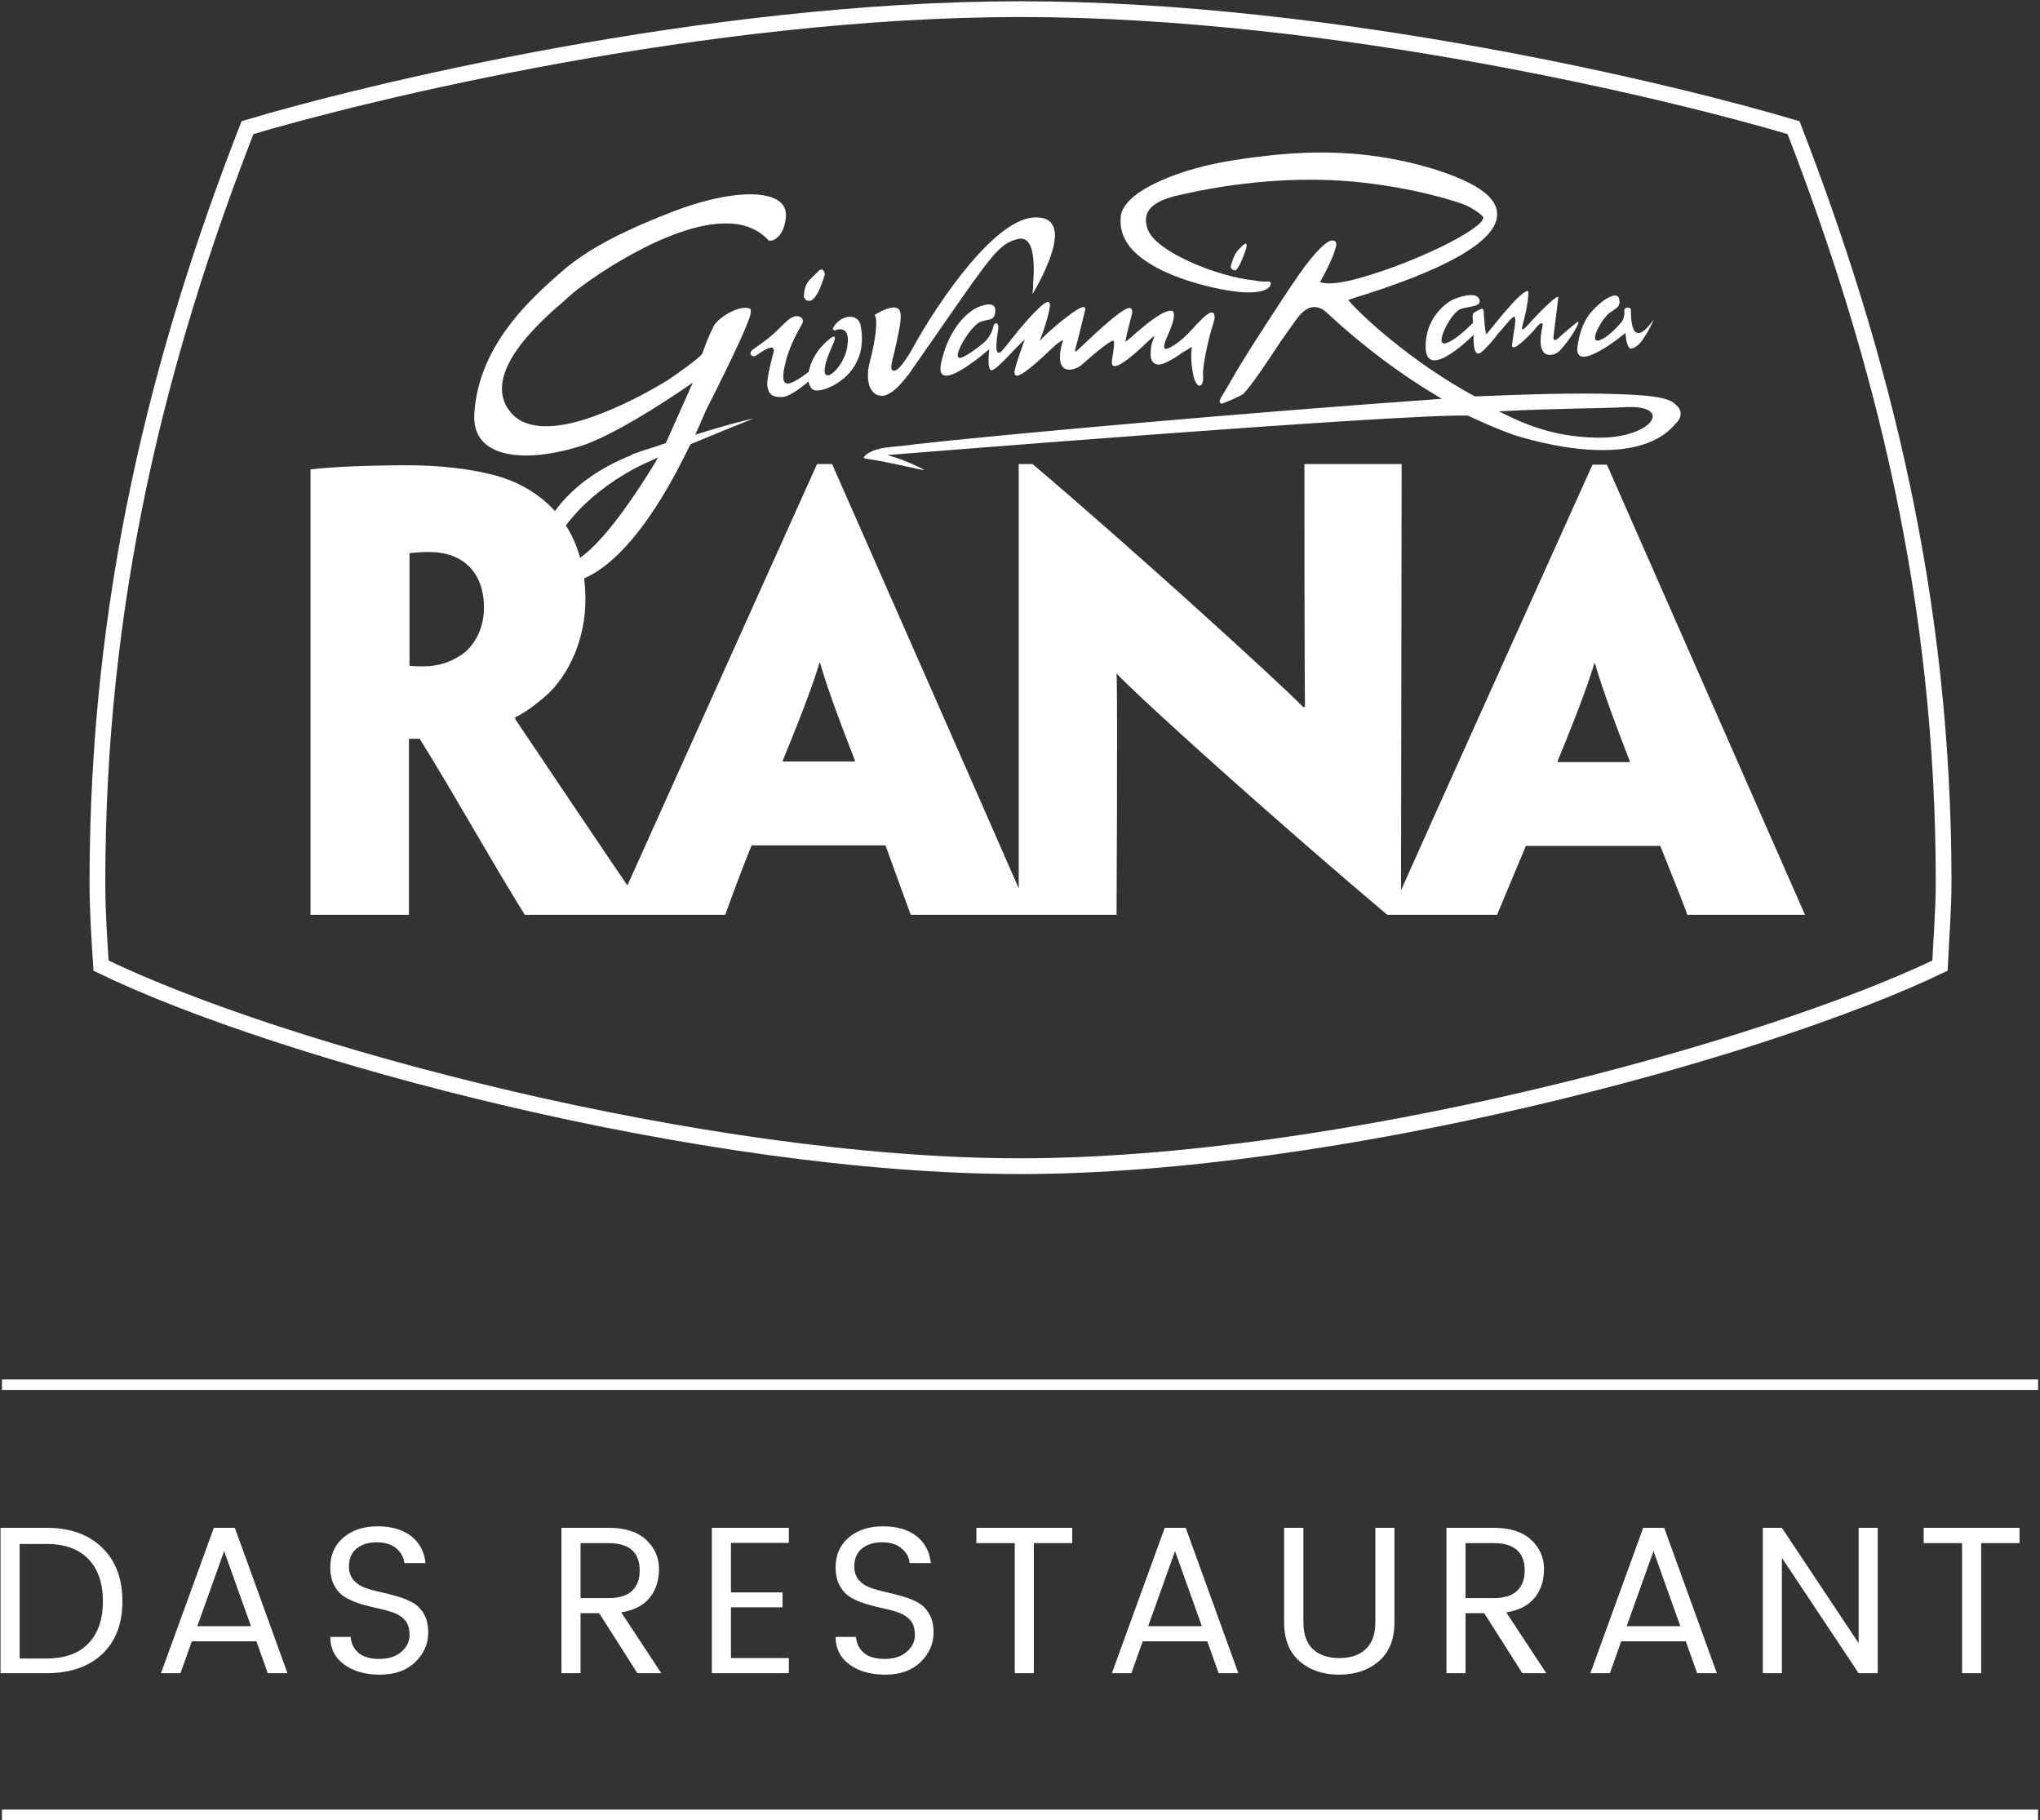
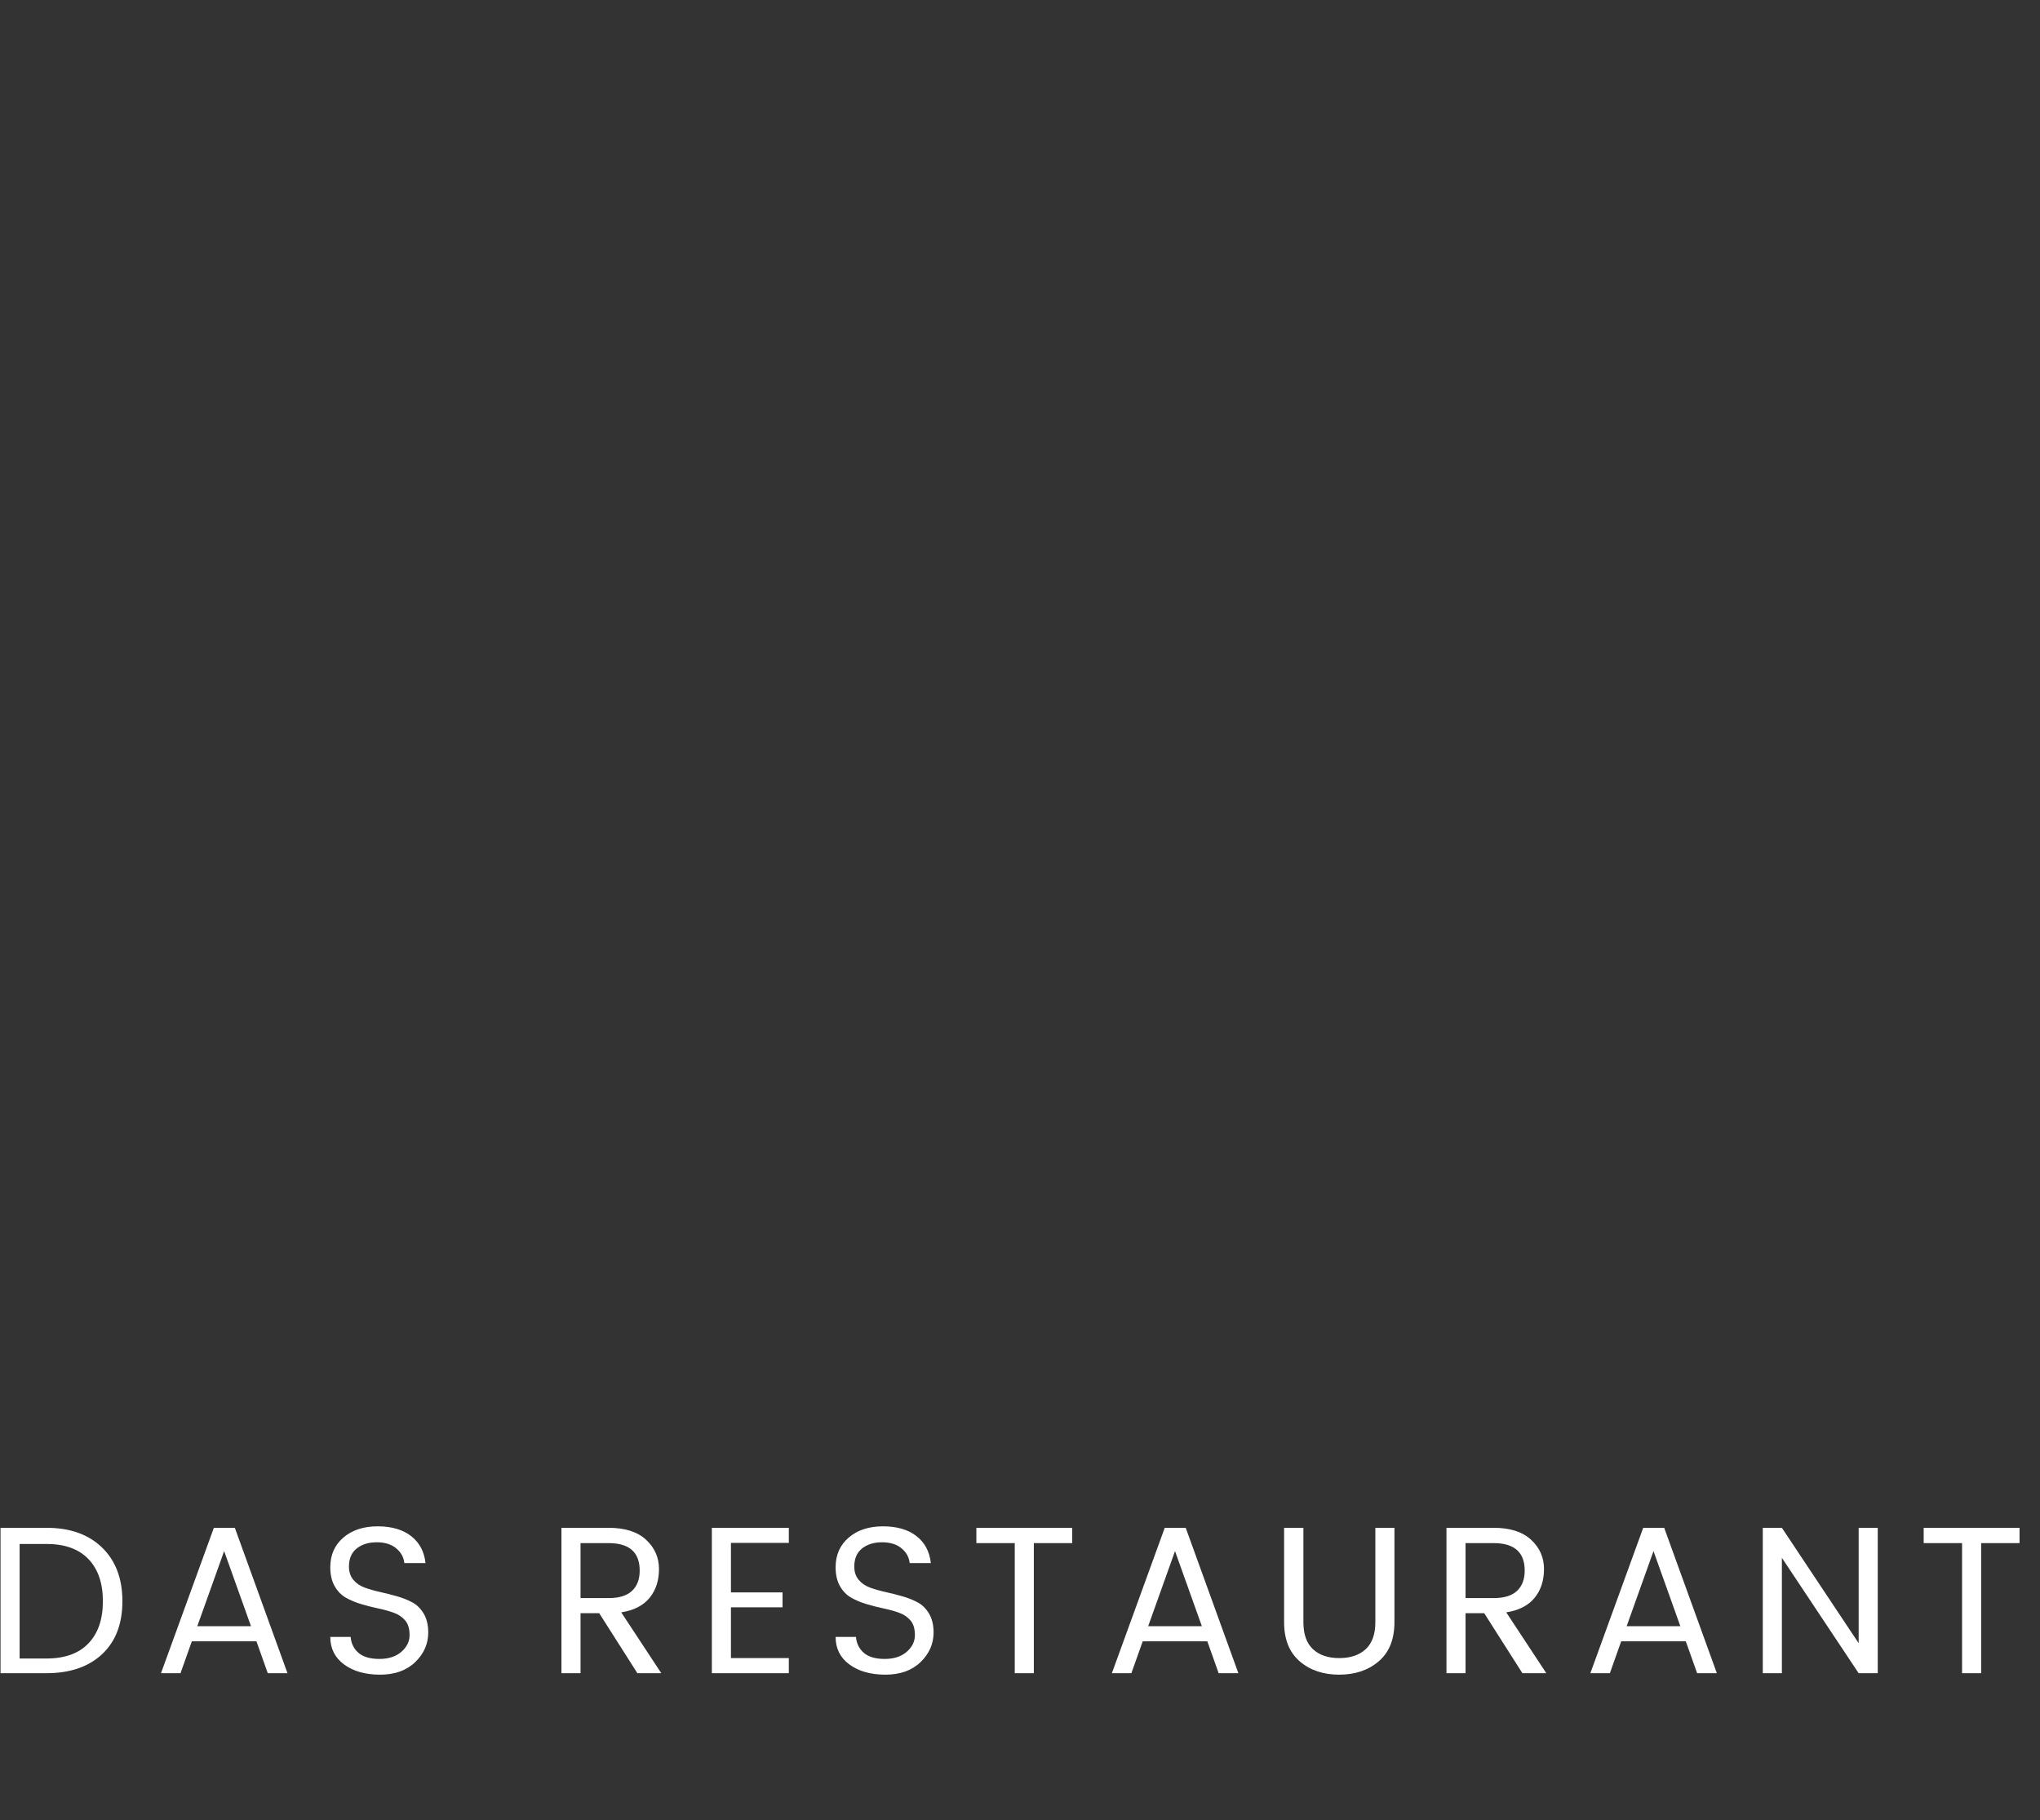
<svg xmlns="http://www.w3.org/2000/svg" width="389" height="347" viewBox="0 0 389 347">
  <rect x="0" y="0" width="389" height="347" fill="#333333" stroke="none" />
  <g fill="none" fill-rule="evenodd" transform="translate(-3 1)">
    <path fill="#FFF" d="M6.74,315.2 L11.86,315.2 C15.353,315.2 18.02,314.24 19.86,312.32 C21.7,310.4 22.62,307.72 22.62,304.28 C22.62,300.84 21.7,298.16 19.86,296.24 C18.02,294.32 15.353,293.36 11.86,293.36 L6.74,293.36 L6.74,315.2 Z M11.86,290.28 C16.34,290.28 19.873,291.533 22.46,294.04 C25.047,296.547 26.34,299.96 26.34,304.28 C26.34,308.6 25.047,311.967 22.46,314.38 C19.873,316.793 16.34,318 11.86,318 L3.1,318 L3.1,290.28 L11.86,290.28 Z M54.06,318 L51.9,311.92 L39.58,311.92 L37.42,318 L33.7,318 L43.78,290.28 L47.78,290.28 L57.82,318 L54.06,318 Z M40.62,309.04 L50.86,309.04 L45.74,294.72 L40.62,309.04 Z M69.54,297.68 C69.54,298.693 69.82,299.533 70.38,300.2 C70.94,300.867 71.66,301.36 72.54,301.68 C73.42,302 74.4,302.28 75.48,302.52 C76.56,302.76 77.64,303.033 78.72,303.34 C79.8,303.647 80.78,304.04 81.66,304.52 C82.54,305 83.26,305.72 83.82,306.68 C84.38,307.64 84.66,308.827 84.66,310.24 C84.66,312.4 83.833,314.28 82.18,315.88 C80.527,317.48 78.293,318.28 75.48,318.28 C72.667,318.28 70.38,317.633 68.62,316.34 C66.86,315.047 65.98,313.293 65.98,311.08 L69.86,311.08 C69.967,312.333 70.467,313.347 71.36,314.12 C72.253,314.893 73.58,315.28 75.34,315.28 C77.1,315.28 78.5,314.827 79.54,313.92 C80.58,313.013 81.1,311.953 81.1,310.74 C81.1,309.527 80.82,308.593 80.26,307.94 C79.7,307.287 78.98,306.8 78.1,306.48 C77.22,306.16 76.24,305.887 75.16,305.66 C74.08,305.433 73,305.16 71.92,304.84 C70.84,304.52 69.86,304.113 68.98,303.62 C68.1,303.127 67.38,302.393 66.82,301.42 C66.26,300.447 65.98,299.24 65.98,297.8 C65.98,295.453 66.813,293.567 68.48,292.14 C70.147,290.713 72.32,290 75,290 C77.68,290 79.813,290.62 81.4,291.86 C82.987,293.1 83.9,294.813 84.14,297 L80.1,297 C79.993,295.907 79.48,294.973 78.56,294.2 C77.64,293.427 76.4,293.04 74.84,293.04 C73.28,293.04 72.007,293.433 71.02,294.22 C70.033,295.007 69.54,296.16 69.54,297.68 Z M113.7,306.56 L113.7,318 L110.06,318 L110.06,290.28 L119.06,290.28 C122.18,290.28 124.56,291.04 126.2,292.56 C127.84,294.08 128.66,295.94 128.66,298.14 C128.66,300.34 128.06,302.173 126.86,303.64 C125.66,305.107 123.86,306.027 121.46,306.4 L129.1,318 L124.54,318 L117.26,306.56 L113.7,306.56 Z M113.7,293.2 L113.7,303.68 L119.06,303.68 C121.06,303.68 122.547,303.22 123.52,302.3 C124.493,301.38 124.98,300.093 124.98,298.44 C124.98,294.947 123.007,293.2 119.06,293.2 L113.7,293.2 Z M153.42,290.28 L153.42,293.16 L142.38,293.16 L142.38,302.6 L152.22,302.6 L152.22,305.44 L142.38,305.44 L142.38,315.12 L153.42,315.12 L153.42,318 L138.74,318 L138.74,290.28 L153.42,290.28 Z M165.9,297.68 C165.9,298.693 166.18,299.533 166.74,300.2 C167.3,300.867 168.02,301.36 168.9,301.68 C169.78,302 170.76,302.28 171.84,302.52 C172.92,302.76 174,303.033 175.08,303.34 C176.16,303.647 177.14,304.04 178.02,304.52 C178.9,305 179.62,305.72 180.18,306.68 C180.74,307.64 181.02,308.827 181.02,310.24 C181.02,312.4 180.193,314.28 178.54,315.88 C176.887,317.48 174.653,318.28 171.84,318.28 C169.027,318.28 166.74,317.633 164.98,316.34 C163.22,315.047 162.34,313.293 162.34,311.08 L166.22,311.08 C166.327,312.333 166.827,313.347 167.72,314.12 C168.613,314.893 169.94,315.28 171.7,315.28 C173.46,315.28 174.86,314.827 175.9,313.92 C176.94,313.013 177.46,311.953 177.46,310.74 C177.46,309.527 177.18,308.593 176.62,307.94 C176.06,307.287 175.34,306.8 174.46,306.48 C173.58,306.16 172.6,305.887 171.52,305.66 C170.44,305.433 169.36,305.16 168.28,304.84 C167.2,304.52 166.22,304.113 165.34,303.62 C164.46,303.127 163.74,302.393 163.18,301.42 C162.62,300.447 162.34,299.24 162.34,297.8 C162.34,295.453 163.173,293.567 164.84,292.14 C166.507,290.713 168.68,290 171.36,290 C174.04,290 176.173,290.62 177.76,291.86 C179.347,293.1 180.26,294.813 180.5,297 L176.46,297 C176.353,295.907 175.84,294.973 174.92,294.2 C174,293.427 172.76,293.04 171.2,293.04 C169.64,293.04 168.367,293.433 167.38,294.22 C166.393,295.007 165.9,296.16 165.9,297.68 Z M189.18,293.2 L189.18,290.28 L207.46,290.28 L207.46,293.2 L200.14,293.2 L200.14,318 L196.5,318 L196.5,293.2 L189.18,293.2 Z M235.38,318 L233.22,311.92 L220.9,311.92 L218.74,318 L215.02,318 L225.1,290.28 L229.1,290.28 L239.14,318 L235.38,318 Z M221.94,309.04 L232.18,309.04 L227.06,294.72 L221.94,309.04 Z M247.86,308.28 L247.86,290.28 L251.54,290.28 L251.54,308.28 C251.54,310.573 252.147,312.287 253.36,313.42 C254.573,314.553 256.247,315.12 258.38,315.12 C260.513,315.12 262.193,314.553 263.42,313.42 C264.647,312.287 265.26,310.573 265.26,308.28 L265.26,290.28 L268.9,290.28 L268.9,308.28 C268.9,311.533 267.907,314.013 265.92,315.72 C263.933,317.427 261.413,318.28 258.36,318.28 C255.307,318.28 252.793,317.427 250.82,315.72 C248.847,314.013 247.86,311.533 247.86,308.28 Z M282.46,306.56 L282.46,318 L278.82,318 L278.82,290.28 L287.82,290.28 C290.94,290.28 293.32,291.04 294.96,292.56 C296.6,294.08 297.42,295.94 297.42,298.14 C297.42,300.34 296.82,302.173 295.62,303.64 C294.42,305.107 292.62,306.027 290.22,306.4 L297.86,318 L293.3,318 L286.02,306.56 L282.46,306.56 Z M282.46,293.2 L282.46,303.68 L287.82,303.68 C289.82,303.68 291.307,303.22 292.28,302.3 C293.253,301.38 293.74,300.093 293.74,298.44 C293.74,294.947 291.767,293.2 287.82,293.2 L282.46,293.2 Z M326.62,318 L324.46,311.92 L312.14,311.92 L309.98,318 L306.26,318 L316.34,290.28 L320.34,290.28 L330.38,318 L326.62,318 Z M313.18,309.04 L323.42,309.04 L318.3,294.72 L313.18,309.04 Z M357.42,290.28 L361.06,290.28 L361.06,318 L357.42,318 L342.78,296 L342.78,318 L339.14,318 L339.14,290.28 L342.78,290.28 L357.42,312.28 L357.42,290.28 Z M369.82,293.2 L369.82,290.28 L388.1,290.28 L388.1,293.2 L380.78,293.2 L380.78,318 L377.14,318 L377.14,293.2 L369.82,293.2 Z" />
-     <path stroke="#FFF" stroke-linecap="square" stroke-width="2" d="M4.375 263L390.626 263M4.375 345L390.626 345" />
-     <path stroke="#FFF" stroke-width="3" d="M345.008,23.339 C323.265,16.833 257.801,0.743 197.602,0.743 C137.402,0.743 71.823,16.833 50.191,23.339 C33.023,67.387 21.579,113.606 21.579,167.126 C21.579,172.719 21.923,177.739 22.267,183.104 C56.6,199.763 137.286,221.334 197.486,221.334 C257.685,221.334 338.371,199.651 372.933,183.104 C373.161,177.739 373.621,172.719 373.621,167.126 C373.621,113.606 362.061,67.387 345.008,23.339 Z" />
-     <path fill="#FFF" d="M347.183,173.403 C346.839,172.606 309.416,87.587 309.416,87.587 L306.669,87.587 C306.669,87.587 271.992,164.501 270.159,168.724 L270.275,87.471 L251.734,87.471 C251.734,87.471 251.734,128.326 251.85,133.803 L251.506,133.803 C246.01,128.213 218.201,102.993 199.889,87.471 L197.258,87.471 L197.258,168.383 C195.425,164.044 161.665,87.471 161.665,87.471 L158.803,87.471 L122.637,167.81 C121.492,166.215 101.922,137.112 101.237,136.086 L101.237,135.746 C102.61,135.173 104.896,133.578 106.845,131.864 C110.163,129.127 114.627,122.508 114.627,113.265 C114.627,97.744 104.668,91.582 97.458,89.642 C92.651,88.385 87.159,87.7 80.29,87.7 C77.432,87.7 72.164,87.816 69.878,87.928 C67.016,88.044 64.039,88.272 62.209,88.501 L62.209,173.403 L80.978,173.403 L80.978,139.853 L83.04,139.853 C89.905,150.922 97.002,163.703 103.066,173.403 L141.29,173.403 C141.29,173.403 143.808,166.328 146.326,160.166 L171.848,160.166 L176.656,173.403 L215.912,173.403 C215.912,173.403 216.14,131.751 215.912,127.413 C222.549,134.26 250.017,158.683 267.529,173.403 L288.472,173.403 C288.816,172.606 291.334,166.556 293.964,160.278 L319.603,160.278 C322.12,166.556 324.522,172.606 324.751,173.403 L347.183,173.403 Z M95.285,114.86 C95.285,119.54 92.879,122.621 90.934,123.875 C89.104,125.132 86.586,126.046 83.84,126.046 C82.924,126.046 81.779,126.046 81.091,125.93 L81.091,104.475 C82.007,104.363 83.04,104.247 84.869,104.247 C91.278,104.247 95.285,108.129 95.285,114.86 Z M166.012,144.188 L152.278,144.188 L152.278,143.96 C156.741,133.121 158.459,128.098 159.259,125.361 L159.375,125.361 C160.176,128.213 161.777,133.121 166.012,143.96 L166.012,144.188 Z M313.763,144.304 L300.029,144.304 L300.029,144.075 C304.492,133.234 306.209,128.213 307.013,125.473 L307.126,125.473 C307.927,128.213 309.531,133.234 313.763,144.075 L313.763,144.304 Z" />
-     <path fill="#FFF" d="M312.963,62.482 C312.963,62.482 313.079,65.791 314.224,65.45 C315.365,64.993 315.938,64.308 316.854,62.822 C317.771,61.34 318.343,59.857 318.343,59.857 C318.343,59.857 313.992,66.817 313.992,58.146 C313.992,57.345 312.619,57.574 312.735,58.259 C312.847,59.513 312.275,60.314 312.275,60.314 C311.134,61.684 309.416,63.395 308.043,63.852 C305.754,64.649 308.384,59.741 309.989,58.603 C311.246,57.69 312.163,57.461 311.703,55.863 C311.474,54.837 309.757,55.406 308.043,56.889 C306.667,58.146 304.609,59.741 303.808,64.993 C303.008,70.699 312.963,62.482 312.963,62.482 Z M157.199,56.319 C157.199,56.319 158.572,57.117 160.289,51.299 C160.289,51.299 160.061,49.585 158.916,50.842 C157.431,52.441 156.398,52.666 156.286,55.634 C156.398,55.634 156.514,56.432 157.199,56.319 Z M197.372,61.797 C196.111,63.395 194.854,64.993 193.937,66.019 C193.137,66.704 192.68,66.132 193.253,62.369 C193.709,59.97 192.564,60.542 192.449,61.111 C192.108,62.938 190.735,64.308 190.503,64.421 C189.13,65.563 187.529,66.704 186.384,67.161 C183.982,67.959 187.873,61.34 189.818,60.426 C191.307,59.741 192.68,60.314 192.793,58.375 C192.908,56.432 190.847,57.005 189.474,57.574 C188.101,58.146 184.094,60.883 182.493,68.074 C180.892,75.034 191.648,65.563 191.648,65.563 C191.648,65.563 191.075,70.014 192.22,69.557 C193.365,69.213 196.455,65.45 198.401,63.736 C197.944,65.106 196.799,68.074 196.455,69.785 L196.455,70.014 C196.455,70.355 196.571,70.47 196.683,70.583 C197.484,71.04 200.806,68.074 203.436,65.563 C204.697,64.308 205.382,63.964 205.726,63.852 C205.382,64.878 205.153,65.791 205.153,66.589 C205.041,67.846 205.269,68.759 205.954,69.213 C206.986,69.898 208.588,69.1 209.16,68.644 C212.25,65.903 214.54,64.08 215.225,63.964 L215.341,63.964 C215.569,64.193 215.341,65.678 215.225,66.476 C214.996,67.846 214.881,68.644 215.341,68.759 C216.37,69.213 219.688,66.132 220.717,65.222 L220.833,65.106 C221.749,64.193 222.778,63.279 223.122,63.051 C223.122,63.167 223.007,63.507 222.778,64.08 C222.666,64.308 222.434,65.106 222.434,65.903 C222.322,66.817 222.434,67.73 223.007,68.187 C223.579,68.644 224.38,68.644 225.64,67.959 C226.785,67.389 227.701,66.817 228.386,66.248 C229.187,65.791 229.875,65.45 229.875,65.334 C229.988,65.222 230.219,65.222 230.219,65.222 C230.219,65.222 230.332,65.334 230.219,65.563 C230.103,66.817 230.103,68.415 230.56,70.583 C230.792,71.612 231.248,72.638 231.821,72.522 C232.277,72.41 232.505,71.725 232.393,70.355 C232.277,69.557 233.078,64.878 234.11,61.456 C234.682,59.629 234.682,59.513 234.567,59.06 C234.567,58.831 234.451,58.715 234.223,58.603 C233.538,58.375 232.165,59.857 232.049,59.97 L231.248,60.771 C230.447,61.684 229.531,62.594 228.73,63.395 C227.013,64.878 225.412,65.791 225.068,65.45 C225.068,65.45 224.724,65.106 225.524,63.279 C226.785,60.542 227.129,58.944 226.669,58.375 L226.557,58.259 L226.441,58.259 C225.068,58.03 222.206,60.198 219.231,62.822 C218.659,63.395 217.971,63.852 217.63,64.193 C217.63,63.623 217.971,62.253 218.887,58.715 L218.887,58.375 C218.887,58.146 218.772,57.918 218.659,57.802 C218.315,57.574 217.514,57.117 208.932,65.334 L208.816,65.45 C208.359,65.903 208.128,66.019 208.015,66.019 L208.015,65.903 L208.015,65.678 C208.128,65.45 209.733,58.944 209.961,57.918 C209.961,57.69 209.845,57.574 209.733,57.574 C208.816,57.117 202.864,62.253 201.835,63.395 C201.607,63.736 201.378,63.852 201.263,63.964 C202.636,60.426 203.092,58.259 203.208,57.345 L203.208,56.776 L203.092,56.776 C202.98,56.319 202.179,56.091 197.372,61.797 Z M285.952,58.944 C285.952,58.944 286.068,57.574 285.383,57.918 C285.383,57.918 284.007,58.487 283.894,58.831 C283.778,59.06 283.778,59.285 283.894,60.542 C282.293,62.141 280.232,63.964 278.743,64.421 C276.341,65.222 279.543,58.715 281.489,57.918 C283.093,57.345 285.724,57.574 285.039,55.975 C284.579,54.837 282.293,55.178 280.116,56.091 C278.63,56.776 274.739,59.741 274.852,65.222 C274.968,71.953 284.007,62.822 284.007,62.822 C284.007,62.822 283.778,66.817 285.039,66.36 C285.151,66.36 285.383,66.248 285.496,66.132 L285.611,66.019 C286.412,65.334 287.669,63.964 288.586,62.71 C290.759,60.198 291.448,59.285 291.792,59.401 C292.248,59.629 291.56,62.71 291.332,64.649 C291.104,66.817 295.454,62.025 295.454,62.025 C297.284,59.629 297.168,60.999 297.168,60.999 C295.567,67.959 299.229,66.933 300.258,66.019 C302.548,63.736 304.953,59.401 303.58,60.542 C302.892,61.111 300.947,62.71 300.49,63.167 C299.001,64.649 299.229,63.167 299.229,63.167 C299.229,63.167 300.03,56.776 300.146,55.75 C300.258,54.721 296.027,59.06 294.422,60.883 C292.821,62.71 293.277,61.227 293.277,61.227 C294.65,56.204 294.422,54.493 294.422,54.493 C292.936,54.152 286.64,62.71 286.412,62.71 C286.296,62.594 286.068,60.999 285.952,58.944 Z M322.69,76.288 C321.777,75.378 320.745,74.349 310.561,74.121 C304.265,73.892 295.339,74.121 284.238,74.577 C271.99,67.959 262.379,58.944 260.089,56.204 C260.433,56.091 260.661,55.975 260.661,55.975 C278.63,50.498 288.013,45.137 288.47,40.229 L288.47,40.113 C288.702,36.691 284.695,33.839 276.341,31.214 C262.034,26.876 249.674,27.789 238.573,29.5 C228.386,30.986 217.286,35.321 216.714,40.229 C216.485,42.397 217.058,44.336 218.543,46.163 C223.351,51.984 236.056,54.493 240.059,54.721 C244.294,54.949 245.21,53.808 245.326,53.123 C245.326,53.123 245.326,52.894 245.21,52.782 C245.095,52.666 244.982,52.666 244.754,52.666 C244.522,52.666 243.721,52.782 242.004,52.441 C235.255,51.756 223.466,47.076 221.862,42.738 C221.405,41.483 221.405,40.342 221.862,39.428 C222.666,37.946 224.611,36.92 227.701,36.235 C238.914,33.61 250.474,32.697 260.89,33.61 C272.106,34.636 280.804,37.377 282.634,38.174 C284.695,39.203 285.84,40.229 285.84,40.458 C286.068,42.397 273.935,48.675 262.379,51.984 C257.111,53.467 255.282,53.01 254.709,52.782 C256.77,49.131 257.455,47.076 257.571,46.62 C257.684,46.275 257.799,45.935 257.799,45.706 C257.799,45.365 257.799,45.137 257.571,45.021 C256.655,44.336 255.282,45.935 255.053,46.047 C252.307,48.675 249.789,52.553 244.294,60.999 L243.721,61.912 C241.776,64.878 240.29,67.274 238.914,69.557 L236.856,73.095 C235.596,75.15 235.367,75.491 235.711,75.832 L235.827,75.948 L235.94,75.948 C236.284,75.948 239.718,74.465 240.175,74.008 C241.892,72.069 243.149,70.126 244.866,67.618 L247.384,63.852 C248.529,62.253 249.674,60.655 250.474,59.513 C251.391,58.375 252.307,57.69 253.22,57.574 C254.593,57.345 255.738,58.375 255.738,58.375 C262.719,64.878 270.16,70.47 277.942,75.034 C240.747,77.658 194.738,81.769 177.457,83.708 C175.055,84.049 174.483,84.049 173.338,84.165 C172.306,84.277 171.393,84.393 170.933,84.506 L170.592,84.621 C170.476,84.621 170.36,84.621 170.132,84.734 C170.132,84.734 168.987,84.962 167.958,85.876 C167.27,86.445 168.187,86.445 168.875,86.561 C173.338,87.246 178.946,88.728 179.287,88.616 C179.287,88.616 176.084,86.789 172.193,85.76 C172.193,85.76 269.588,77.887 282.865,78.231 C283.434,78.459 287.669,80.511 291.56,81.881 C295.454,83.136 314.909,88.844 322.462,79.826 C323.835,78.572 323.723,77.202 322.69,76.288 Z M307.699,82.45 C298.2,82.338 292.133,79.029 288.814,77.43 C298.773,76.861 309.301,76.861 312.735,76.633 C322.346,76.06 318.227,82.566 307.699,82.45 Z M239.946,45.822 C238.686,47.076 238.458,47.189 237.657,49.813 C237.657,49.813 237.773,50.498 238.345,50.498 C238.345,50.498 238.914,51.412 240.631,46.391 C240.631,46.275 241.091,44.793 239.946,45.822 Z M171.164,74.465 C173.451,74.465 176.084,70.47 176.2,70.47 L182.95,60.771 C191.992,47.761 193.593,45.365 197.143,44.565 C198.057,44.336 199.201,44.565 199.774,46.732 C200.118,48.218 200.234,50.27 200.002,53.01 L200.002,53.695 C200.002,54.152 199.89,54.609 199.89,55.065 C201.263,52.782 203.78,47.99 204.124,44.565 C204.237,43.651 204.124,42.738 203.78,42.056 C203.324,41.027 202.292,40.458 200.69,40.458 C193.021,40.113 181.921,56.548 177.113,65.222 C176.885,65.678 174.595,69.785 173.451,69.67 C173.222,69.67 173.11,69.557 172.994,69.329 C172.878,68.988 172.994,68.187 173.566,66.019 C174.139,63.507 174.94,60.198 174.711,58.715 C174.595,58.146 174.367,57.802 173.911,57.69 C172.878,57.345 170.82,58.375 169.788,59.06 C170.132,59.513 170.132,60.542 170.02,61.797 C169.904,63.507 169.447,65.791 168.759,68.415 C168.647,68.872 168.531,69.441 168.531,69.898 C168.415,71.384 168.647,72.751 169.332,73.551 C169.788,74.121 170.36,74.465 171.164,74.465 Z M161.778,61.684 L162.122,62.025 C162.122,62.025 165.441,60.426 164.524,65.334 C163.608,70.242 157.431,74.349 161.778,64.765 C161.778,64.765 163.495,61.227 160.061,64.649 C158.46,66.248 157.543,68.187 157.199,69.898 C152.967,73.095 151.478,73.207 152.852,67.846 C153.768,64.193 155.942,60.883 156.054,60.542 C156.054,60.542 156.398,59.513 155.141,59.285 C153.536,59.06 151.935,61.568 149.761,63.279 C147.359,65.222 146.443,65.563 146.215,66.019 C145.87,66.589 146.443,67.161 147.128,66.817 C147.816,66.36 151.134,63.852 150.449,66.36 C150.449,66.36 149.189,70.927 149.305,72.41 C149.533,74.465 150.562,74.693 151.935,74.693 C153.196,74.806 155.254,73.323 157.199,71.725 C157.315,72.638 157.771,73.323 158.46,73.436 C160.633,73.78 169.103,70.126 167.042,60.771 C166.357,58.603 163.039,59.06 161.778,61.684 Z M137.629,77.202 C142.436,67.73 145.642,60.883 146.099,58.944 C146.327,57.918 145.983,57.802 145.87,57.802 C143.925,57.117 140.034,59.513 139.118,61.111 C138.661,62.141 138.089,63.051 136.944,66.36 C136.716,67.045 132.021,70.355 130.304,71.496 C127.902,72.979 123.094,75.719 117.83,77.774 C109.248,81.196 103.18,81.084 100.321,77.546 C97.803,74.465 98.26,70.47 101.579,65.678 C104.325,61.797 108.216,58.375 110.505,56.432 L111.766,55.294 C114.396,52.894 130.304,41.483 141.52,41.599 C144.954,41.599 147.588,42.738 149.533,44.793 L149.533,44.909 C149.877,44.909 150.562,44.909 151.134,44.336 C152.051,43.651 152.623,42.397 152.852,40.458 C152.967,39.203 152.623,38.174 151.591,37.377 C148.501,35.093 140.719,35.778 131.68,39.203 C117.946,44.452 112.795,48.331 109.132,51.64 L108.103,52.553 C103.64,56.66 94.253,65.222 93.453,77.774 C93.224,81.196 94.597,83.592 97.572,84.85 C101.234,86.445 107.302,86.104 114.055,83.936 C121.837,81.312 135.111,71.953 135.111,71.953 L129.963,83.48 C128.931,83.821 128.017,84.165 127.213,84.393 C126.3,84.734 125.268,84.962 124.467,85.306 C124.011,85.419 123.782,85.535 123.554,85.647 C123.554,85.647 123.438,85.647 123.438,85.76 C117.714,88.043 113.251,91.124 109.933,95.006 C106.386,99.226 105.013,104.134 106.498,107.33 C107.302,109.154 109.016,110.183 111.193,110.067 C113.711,109.955 122.866,107.9 134.198,84.621 L134.654,83.708 C140.606,81.196 146.671,78.8 146.671,78.8 C144.382,79.257 139.918,80.511 135.571,81.881 C136.256,80.399 136.944,78.8 137.629,77.202 Z M127.902,87.246 C121.837,97.174 113.595,108.472 109.132,106.417 C108.675,106.189 108.216,105.732 108.331,104.59 C108.56,101.281 113.939,93.749 123.895,88.388 C124.696,87.931 126.413,87.13 128.474,86.217 L127.902,87.246 Z" />
  </g>
</svg>